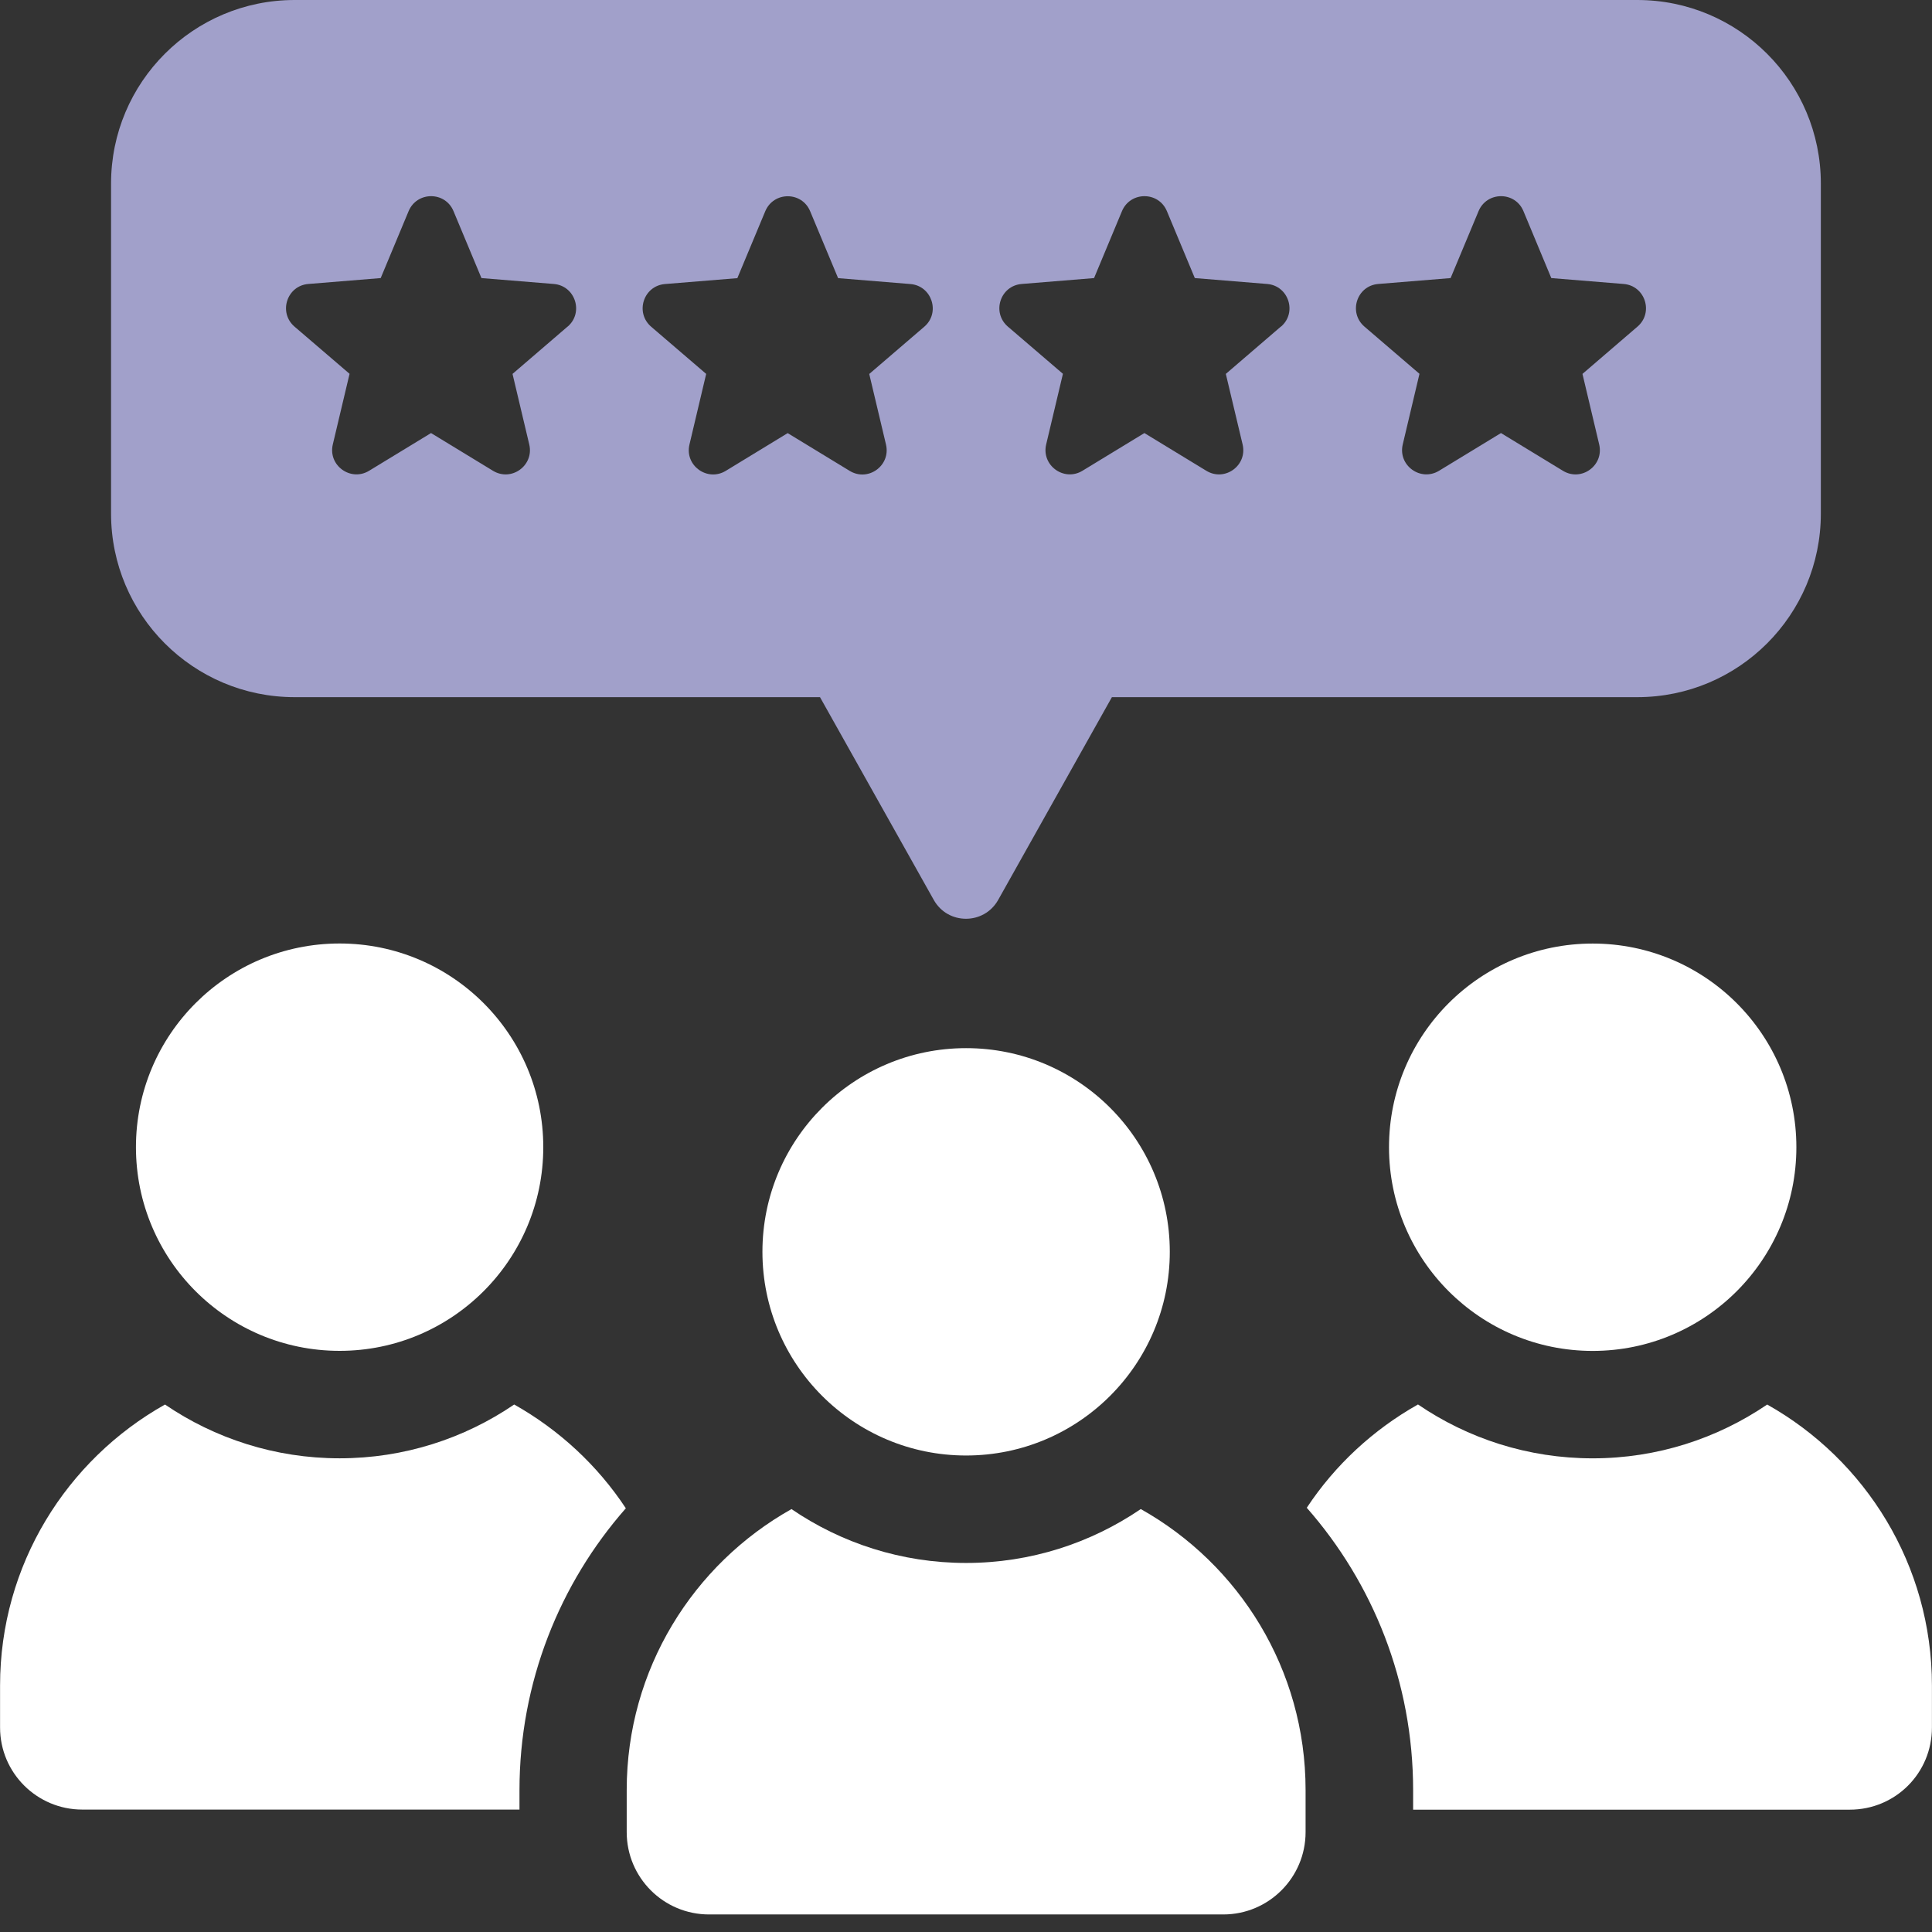
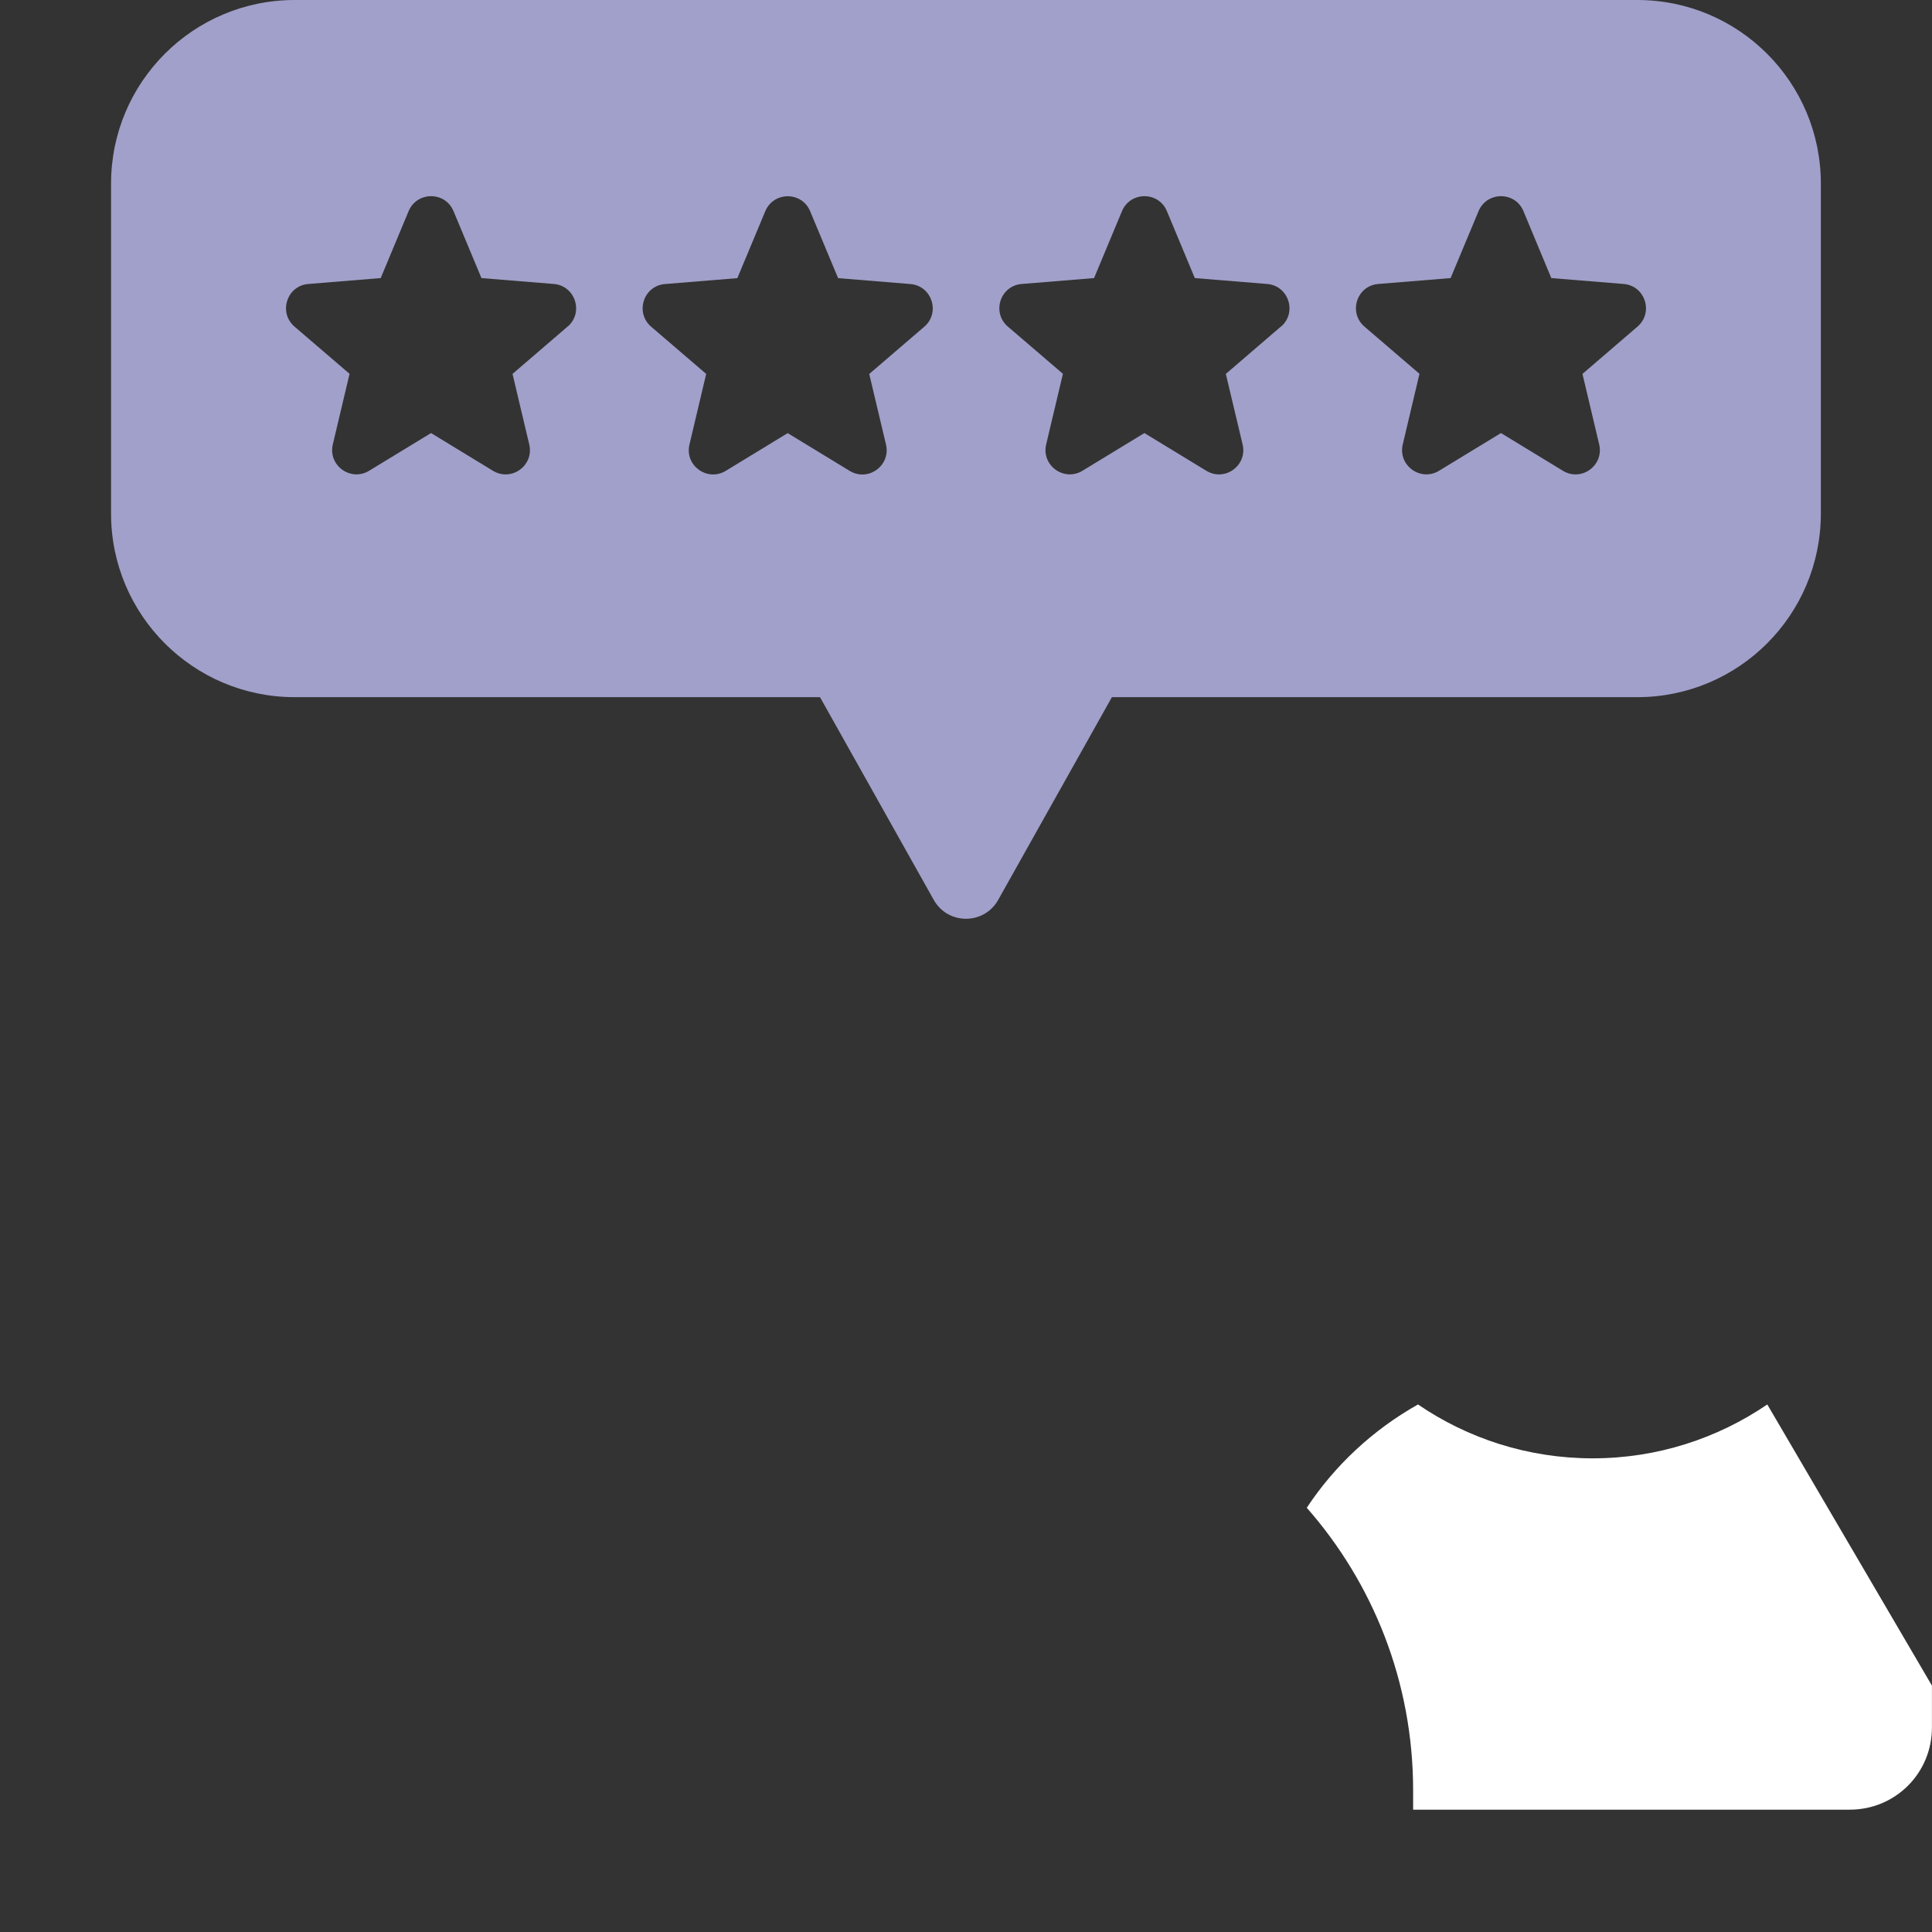
<svg xmlns="http://www.w3.org/2000/svg" width="60" height="60" viewBox="0 0 60 60" fill="none">
  <rect x="0" y="0" width="60" height="60" fill="#333333" stroke="none" />
  <g clip-path="url(#clip0_4148_33822)">
    <path d="M50.849 0H9.151C6.003 0 3.449 2.552 3.449 5.701V15.949C3.449 19.099 6.001 21.651 9.151 21.651H25.466L28.999 27.948C29.438 28.728 30.56 28.728 30.999 27.948L34.531 21.651H50.847C53.997 21.651 56.548 19.099 56.548 15.949V5.701C56.548 2.552 53.997 0 50.847 0H50.849ZM17.626 10.143L15.917 11.612L16.436 13.801C16.592 14.456 15.882 14.97 15.309 14.62L13.386 13.449L11.463 14.62C10.89 14.968 10.181 14.453 10.336 13.801L10.856 11.609L9.146 10.143C8.638 9.705 8.909 8.872 9.577 8.819L11.823 8.636L12.69 6.557C12.95 5.938 13.827 5.938 14.084 6.557L14.952 8.636L17.197 8.819C17.865 8.872 18.137 9.707 17.629 10.143H17.626ZM22.539 14.623C21.966 14.97 21.256 14.456 21.412 13.804L21.931 11.612L20.222 10.146C19.714 9.707 19.983 8.875 20.653 8.821L22.899 8.638L23.766 6.56C24.026 5.94 24.903 5.94 25.16 6.56L26.028 8.638L28.273 8.821C28.941 8.875 29.212 9.71 28.705 10.146L26.995 11.614L27.515 13.804C27.67 14.458 26.96 14.973 26.387 14.623L24.462 13.451L22.539 14.623ZM39.778 10.143L38.069 11.612L38.59 13.801C38.746 14.456 38.036 14.97 37.463 14.62L35.54 13.449L33.617 14.62C33.044 14.968 32.335 14.453 32.49 13.801L33.01 11.609L31.3 10.143C30.792 9.705 31.061 8.872 31.732 8.819L33.977 8.636L34.844 6.557C35.104 5.938 35.981 5.938 36.239 6.557L37.106 8.636L39.351 8.819C40.019 8.872 40.291 9.707 39.783 10.143H39.778ZM50.854 10.143L49.145 11.612L49.664 13.801C49.819 14.456 49.11 14.97 48.537 14.62L46.614 13.449L44.691 14.62C44.118 14.968 43.408 14.453 43.564 13.801L44.083 11.609L42.374 10.143C41.866 9.705 42.135 8.872 42.805 8.819L45.05 8.636L45.918 6.557C46.178 5.938 47.055 5.938 47.312 6.557L48.177 8.636L50.423 8.819C51.091 8.872 51.362 9.707 50.854 10.143Z" fill="#A1A0CA" />
-     <path d="M10.547 41.952C14.04 41.952 16.872 39.12 16.872 35.626C16.872 32.133 14.04 29.301 10.547 29.301C7.054 29.301 4.222 32.131 4.222 35.626C4.222 39.122 7.054 41.952 10.547 41.952Z" fill="white" />
-     <path d="M15.968 43.619C14.421 44.672 12.554 45.289 10.547 45.289C8.541 45.289 6.671 44.672 5.124 43.619C2.071 45.333 0.002 48.599 0.002 52.345V53.647C0.002 55.064 1.153 56.198 2.554 56.198H16.133V55.597C16.133 52.246 17.383 49.175 19.436 46.841C18.559 45.512 17.367 44.406 15.97 43.619H15.968Z" fill="white" />
-     <path d="M43.137 35.628C43.137 39.121 45.969 41.954 49.462 41.954C52.955 41.954 55.788 39.121 55.788 35.628C55.788 32.135 52.958 29.303 49.462 29.303C45.967 29.303 43.137 32.133 43.137 35.628Z" fill="white" />
-     <path d="M54.885 43.617C53.338 44.67 51.471 45.29 49.462 45.29C47.453 45.29 45.584 44.673 44.037 43.617C42.647 44.399 41.46 45.498 40.583 46.825C42.636 49.161 43.886 52.23 43.886 55.6V56.201H57.446C58.863 56.201 59.998 55.066 59.998 53.649V52.348C59.998 48.602 57.936 45.336 54.883 43.62L54.885 43.617Z" fill="white" />
-     <path d="M23.678 38.876C23.678 42.37 26.51 45.202 30.003 45.202C33.497 45.202 36.329 42.37 36.329 38.876C36.329 35.383 33.499 32.551 30.003 32.551C26.508 32.551 23.678 35.383 23.678 38.876Z" fill="white" />
-     <path d="M35.427 46.866C33.879 47.919 32.012 48.539 30.003 48.539C27.995 48.539 26.128 47.922 24.58 46.866C21.528 48.58 19.463 51.842 19.463 55.59V56.898C19.463 58.311 20.607 59.455 22.02 59.455H37.99C39.4 59.455 40.546 58.311 40.546 56.898V55.59C40.546 51.842 38.481 48.578 35.429 46.866H35.427Z" fill="white" />
+     <path d="M54.885 43.617C53.338 44.67 51.471 45.29 49.462 45.29C47.453 45.29 45.584 44.673 44.037 43.617C42.647 44.399 41.46 45.498 40.583 46.825C42.636 49.161 43.886 52.23 43.886 55.6V56.201H57.446C58.863 56.201 59.998 55.066 59.998 53.649V52.348L54.885 43.617Z" fill="white" />
  </g>
  <defs>
    <clipPath id="clip0_4148_33822">
      <rect width="60" height="59.455" fill="white" />
    </clipPath>
  </defs>
</svg>